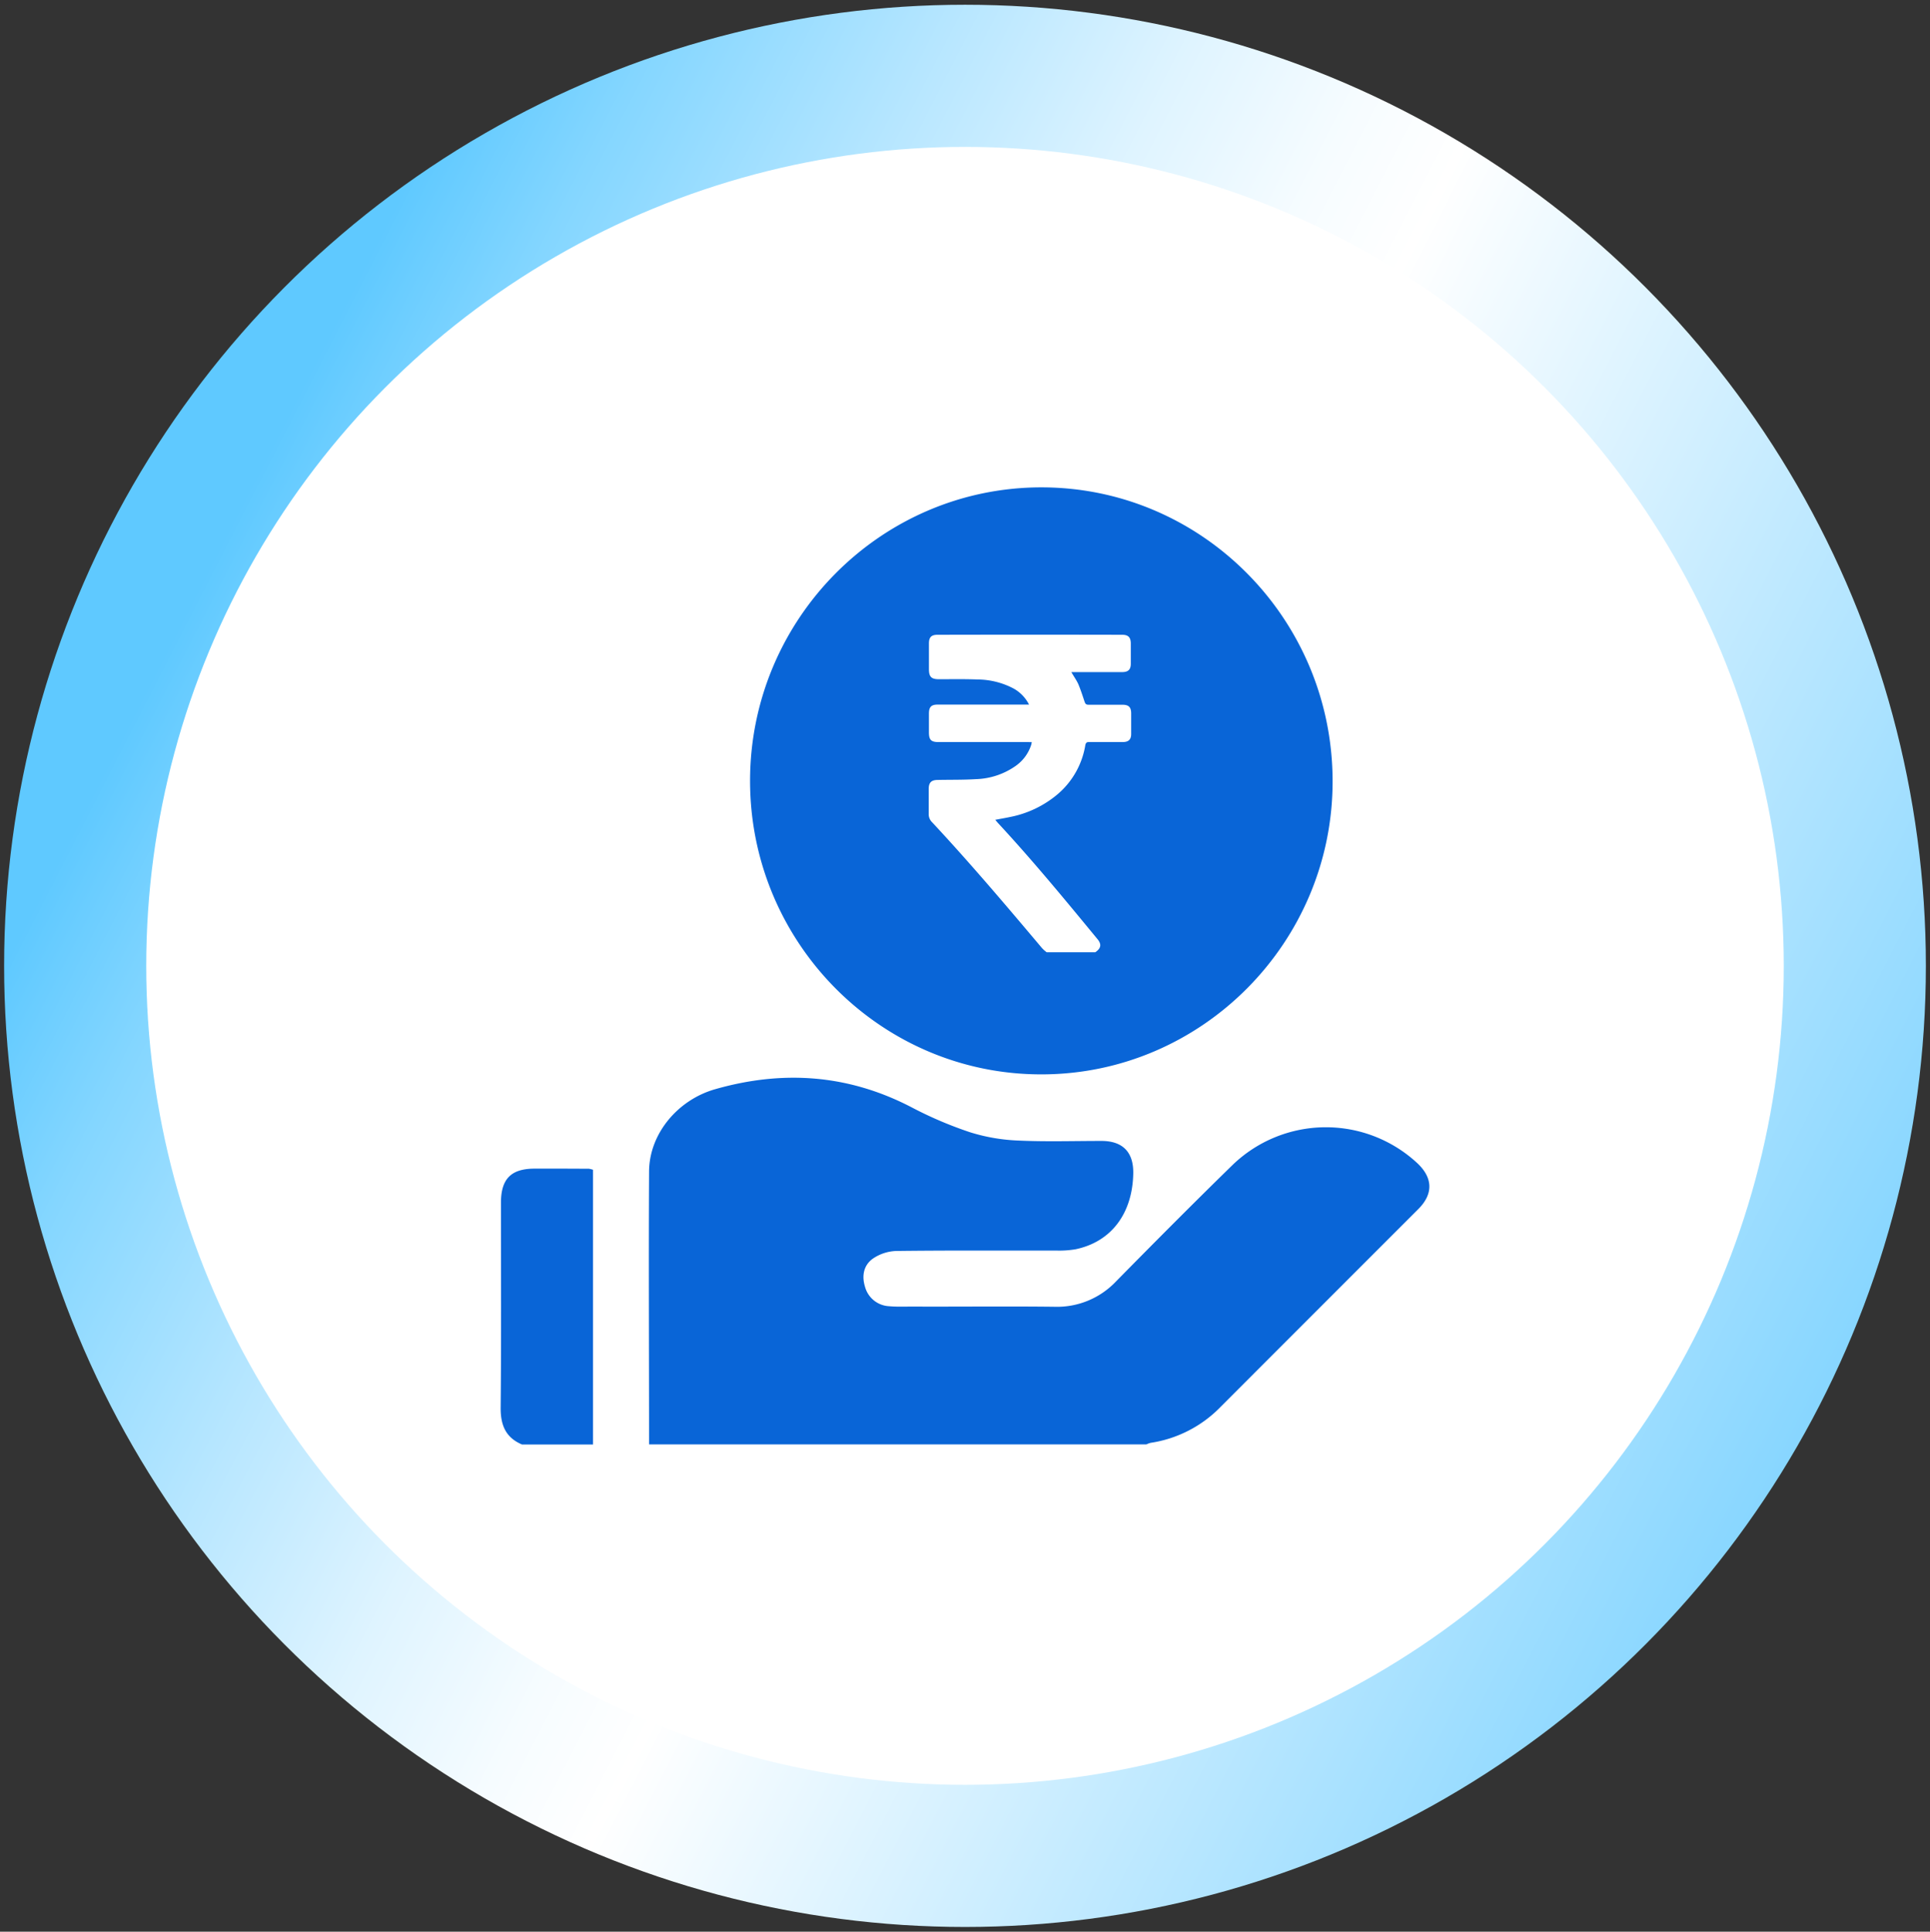
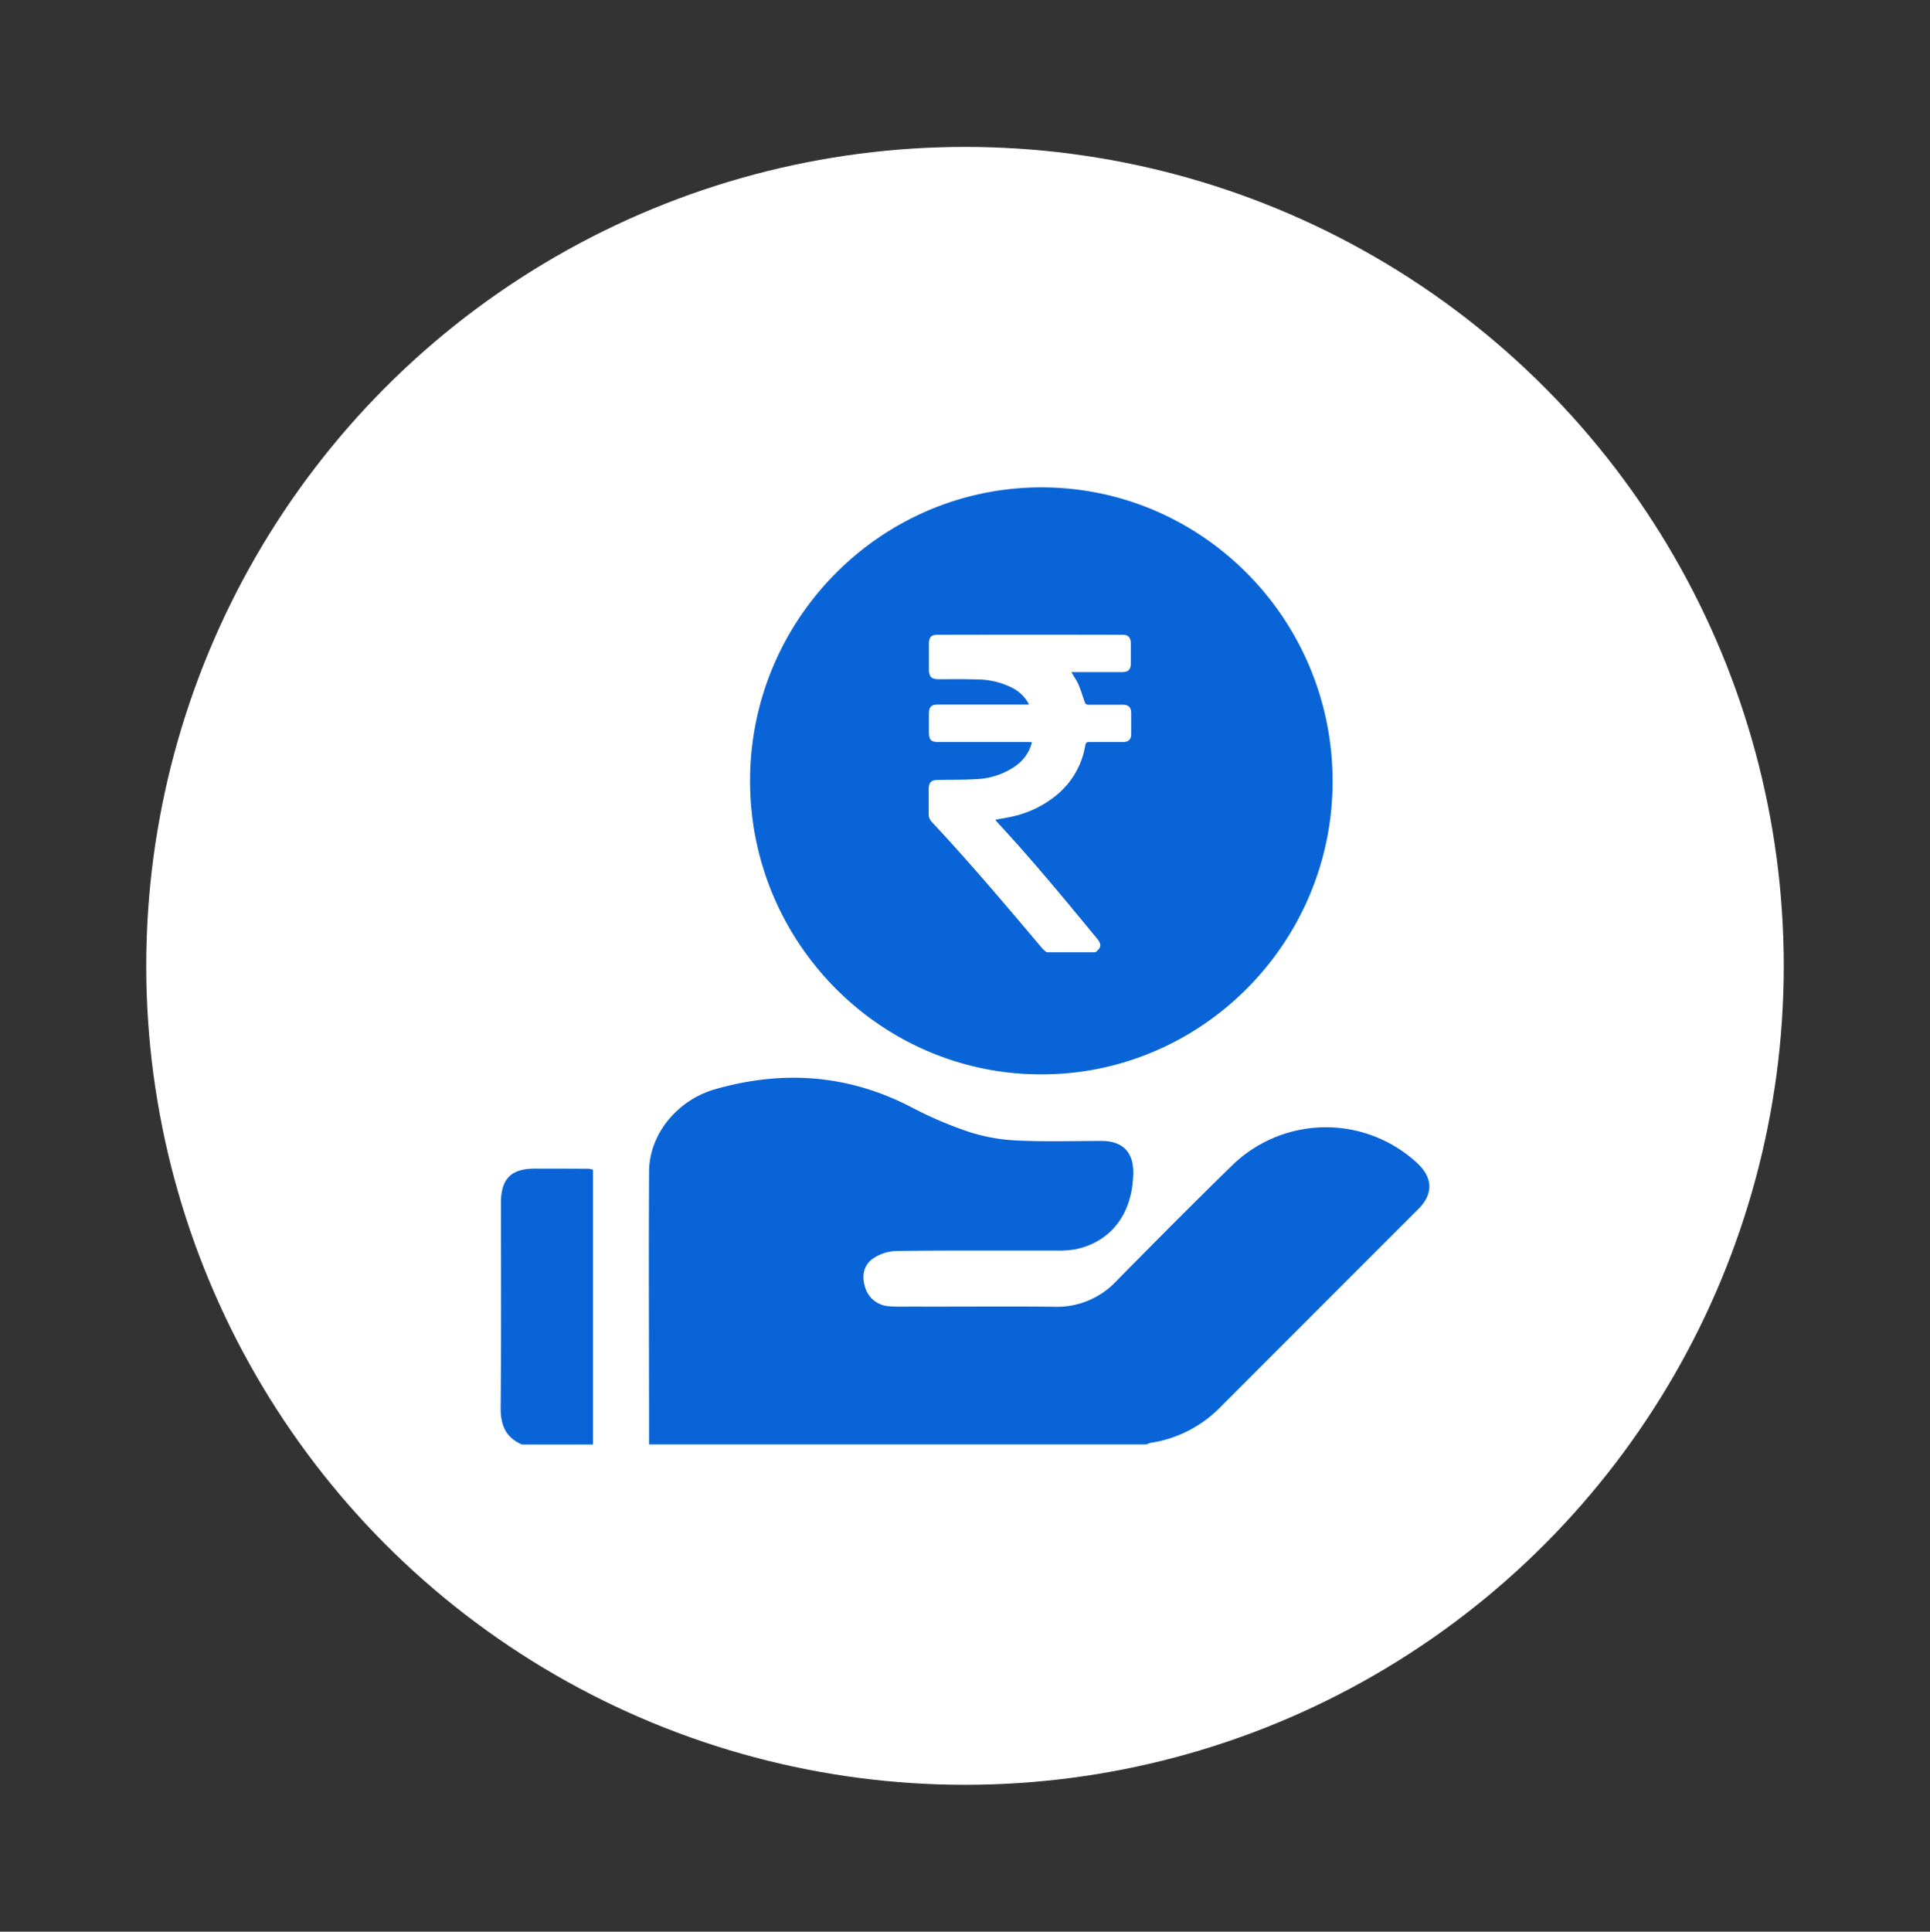
<svg xmlns="http://www.w3.org/2000/svg" data-name="Layer 1" viewBox="0 0 520 520.34">
  <rect x="0" y="0" width="520" height="520.34" fill="#333333" stroke="none" />
  <defs>
    <linearGradient id="a" x1="55.28" y1="154.86" x2="515.81" y2="391.76" gradientUnits="userSpaceOnUse">
      <stop offset="0" stop-color="#5fc9ff" />
      <stop offset=".08" stop-color="#84d6ff" />
      <stop offset=".22" stop-color="#b9e7ff" />
      <stop offset=".33" stop-color="#dff4ff" />
      <stop offset=".42" stop-color="#f6fcff" />
      <stop offset=".48" stop-color="#fff" />
      <stop offset="1" stop-color="#79d1ff" />
    </linearGradient>
  </defs>
-   <circle cx="260" cy="260.17" r="258.89" fill="url(#a)" />
  <circle cx="260" cy="260.17" r="220.6" fill="#fff" />
  <path d="M381.81 313.27a36.2 36.2 0 0 0-49.73.54c-10.57 10.32-21 20.81-31.35 31.32a21.89 21.89 0 0 1-16.65 6.87c-12.76-.15-25.52 0-38.27-.05-2.1 0-4.21.09-6.29-.1a7.08 7.08 0 0 1-6.45-5.2c-.94-3-.38-5.91 2.2-7.68a11.89 11.89 0 0 1 6.22-2c14.35-.18 28.7-.08 43.05-.11a26.39 26.39 0 0 0 5.26-.35c9.56-2 15.31-9.56 15.53-20.37.12-5.73-2.77-8.78-8.49-8.81-7.47 0-14.95.24-22.4-.1a50.06 50.06 0 0 1-13.05-2.23 105.69 105.69 0 0 1-15.92-6.8c-17-8.8-34.54-10-52.73-4.82-10.12 2.86-17.8 12-17.86 22.18-.13 24.5 0 49 0 73.51h134a5.78 5.78 0 0 1 1.16-.42 33.13 33.13 0 0 0 18.88-9.74q26.6-26.62 53.22-53.23c4.08-4.08 3.95-8.43-.33-12.41zM144.09 314.79c-6.41 0-9.12 2.76-9.12 9.22 0 18.45.1 36.89-.08 55.33 0 4.65 1.42 7.92 5.75 9.76h19.14v-74a6.78 6.78 0 0 0-1.11-.28c-4.86-.02-9.67-.05-14.58-.03zM280.6 289.4c43.27 0 78.55-35.63 78.44-79.12-.1-43.64-35.29-79.05-78.54-79s-78.45 35.58-78.41 79.14 35.27 79.03 78.51 78.98zm-3.6-89.51h-24.1c-2.06 0-2.62-.6-2.62-2.65v-5c0-1.82.63-2.45 2.41-2.45h24.56a10.2 10.2 0 0 0-4.15-4.32 21.07 21.07 0 0 0-9.7-2.44c-3.49-.14-7-.07-10.43-.07-2.06 0-2.69-.67-2.69-2.73v-6.9c0-1.68.66-2.34 2.3-2.34q24.92-.06 49.79 0c1.57 0 2.27.66 2.3 2.27v5.51c0 1.6-.7 2.27-2.34 2.27h-13.68c.66 1.15 1.36 2.13 1.85 3.17.66 1.57 1.18 3.18 1.71 4.78.21.59.38.84 1.08.84h9.1c1.71 0 2.38.63 2.38 2.38v5.51c0 1.5-.74 2.16-2.24 2.16h-9.1c-.6 0-.84.14-1 .77a22 22 0 0 1-7.55 13.35 28.2 28.2 0 0 1-12.73 6.07c-1.3.28-2.62.49-4 .77l.66.77c9.42 10.15 18.21 20.83 27 31.5 1 1.29.84 2.34-.7 3.39H282a8.46 8.46 0 0 1-1.29-1.16c-9.67-11.47-19.37-22.92-29.59-33.87a3 3 0 0 1-.9-2.23v-6.7c0-1.75.7-2.45 2.48-2.45 3.42-.07 6.8 0 10.18-.21a19.61 19.61 0 0 0 10.85-3.62 11.07 11.07 0 0 0 4.16-5.79c0-.18.07-.32.1-.56z" fill="#0965d7" />
</svg>